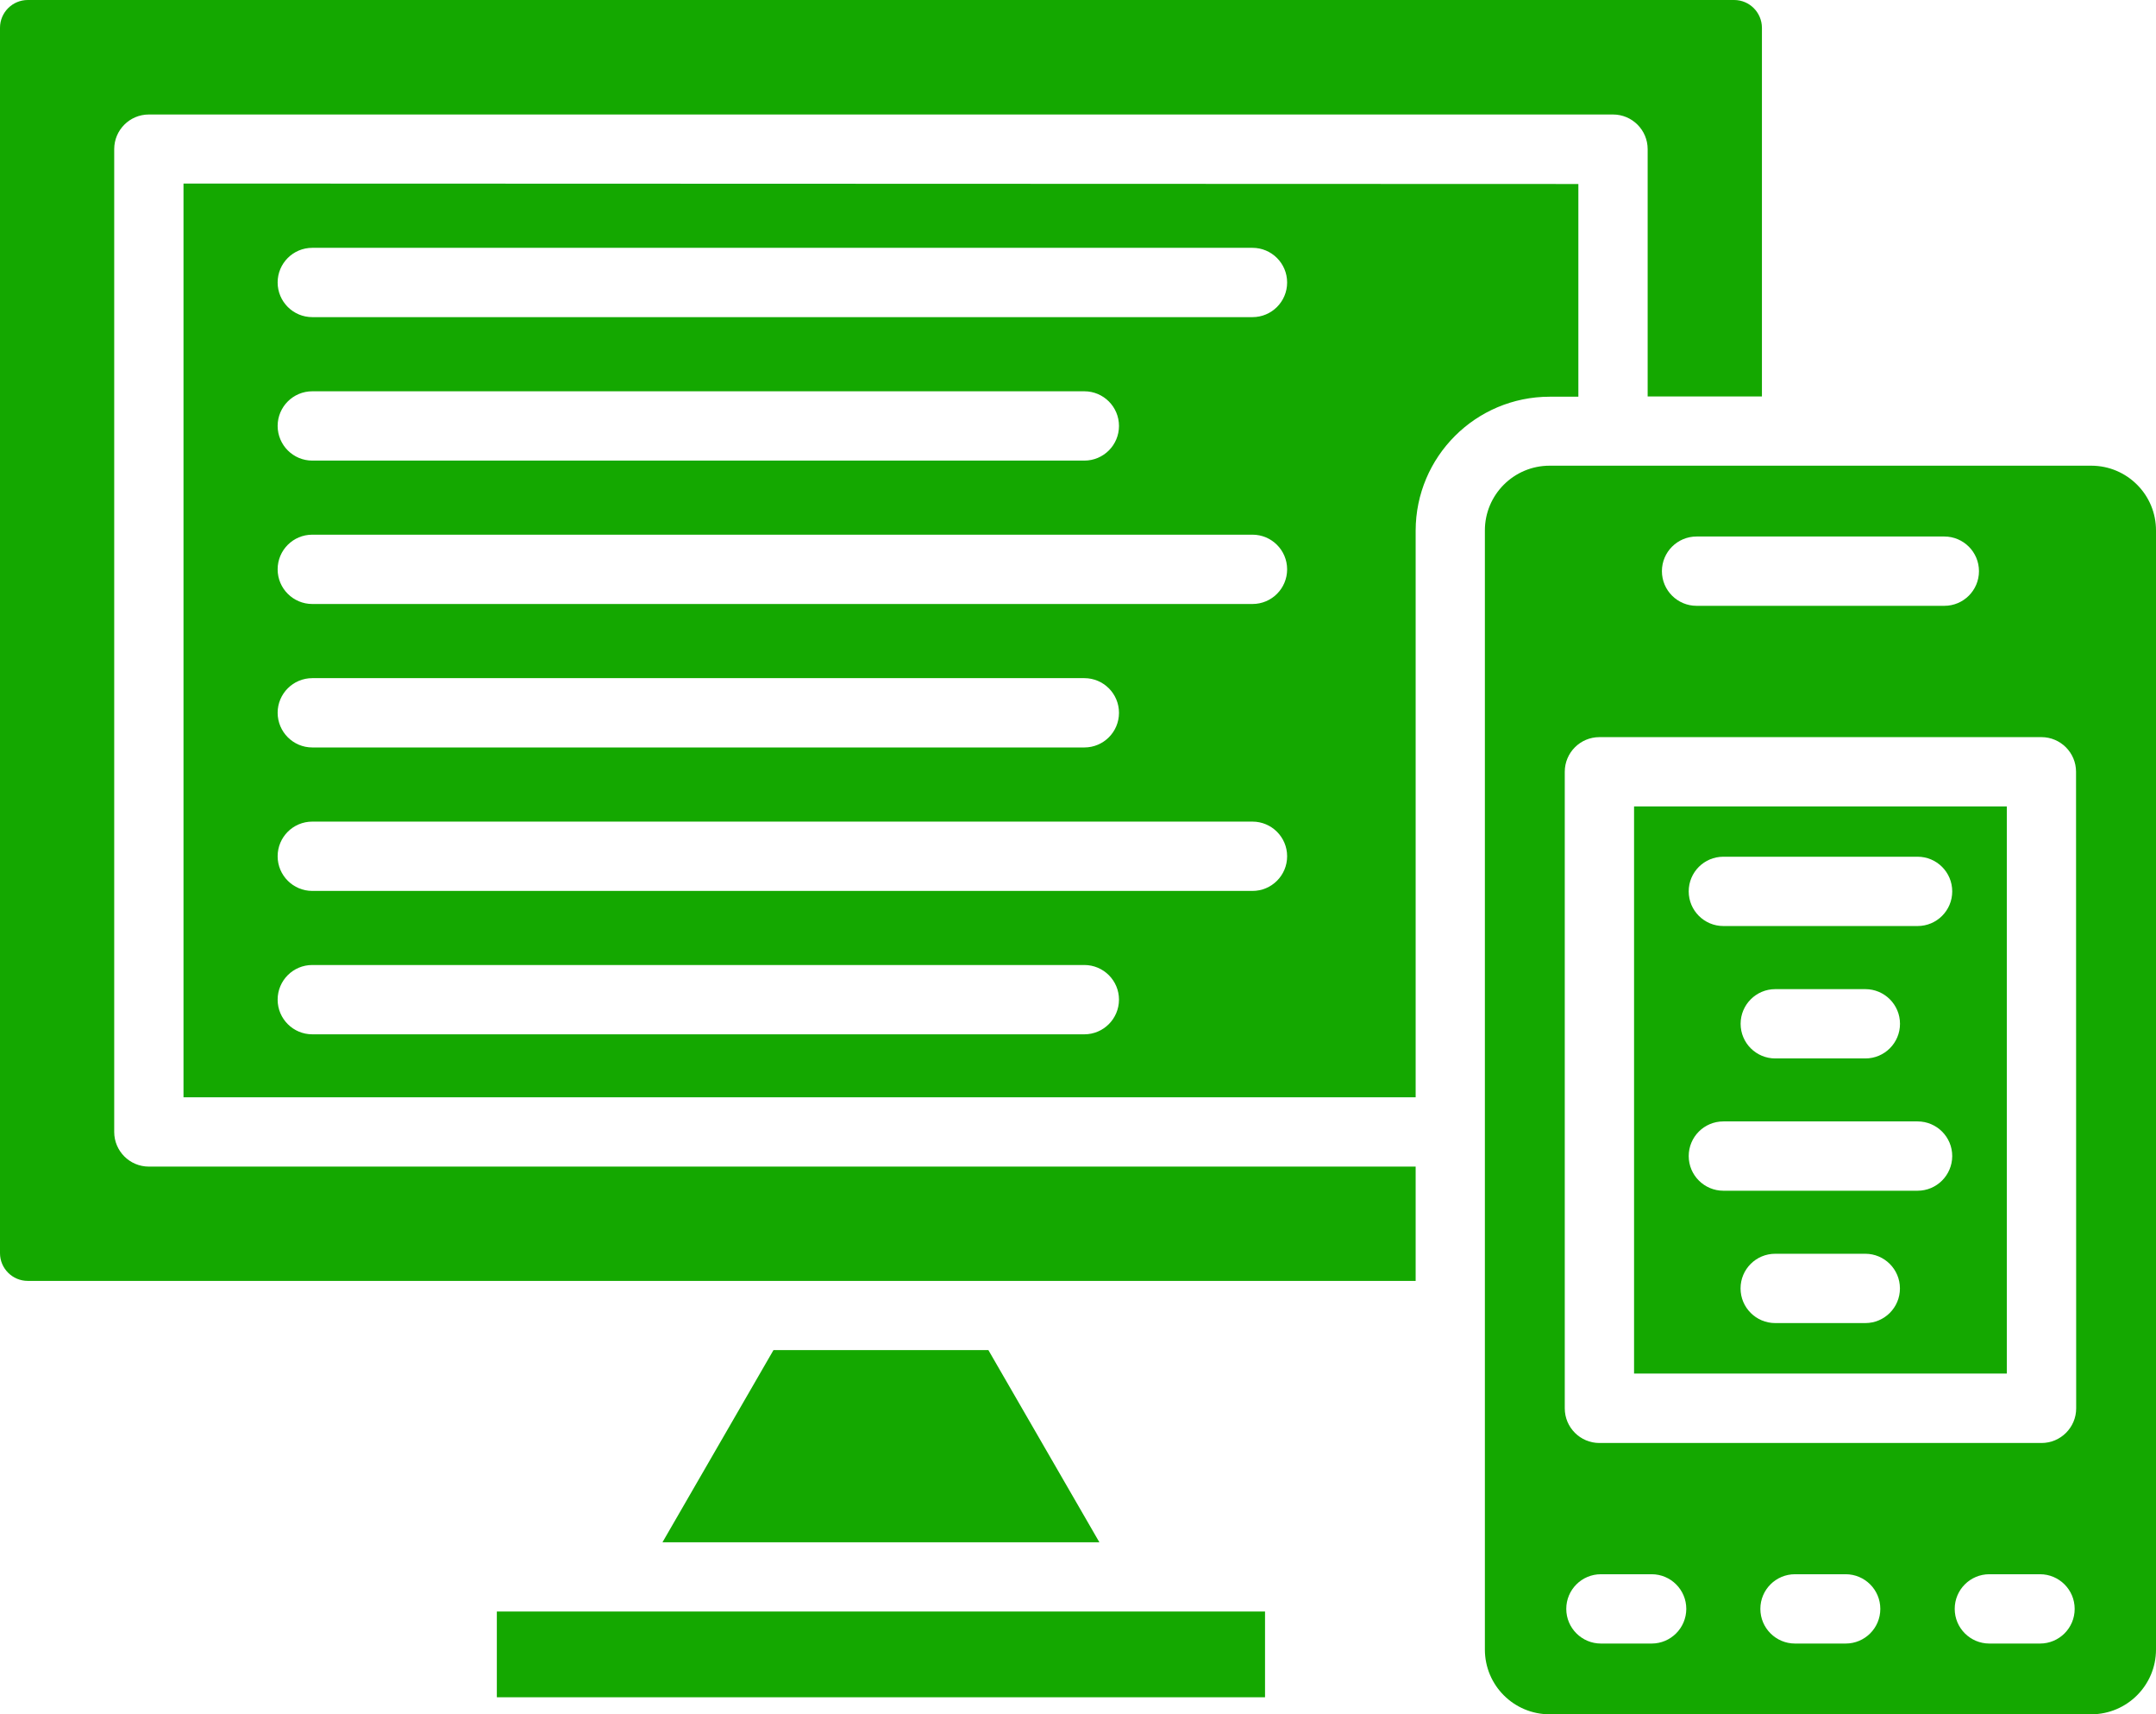
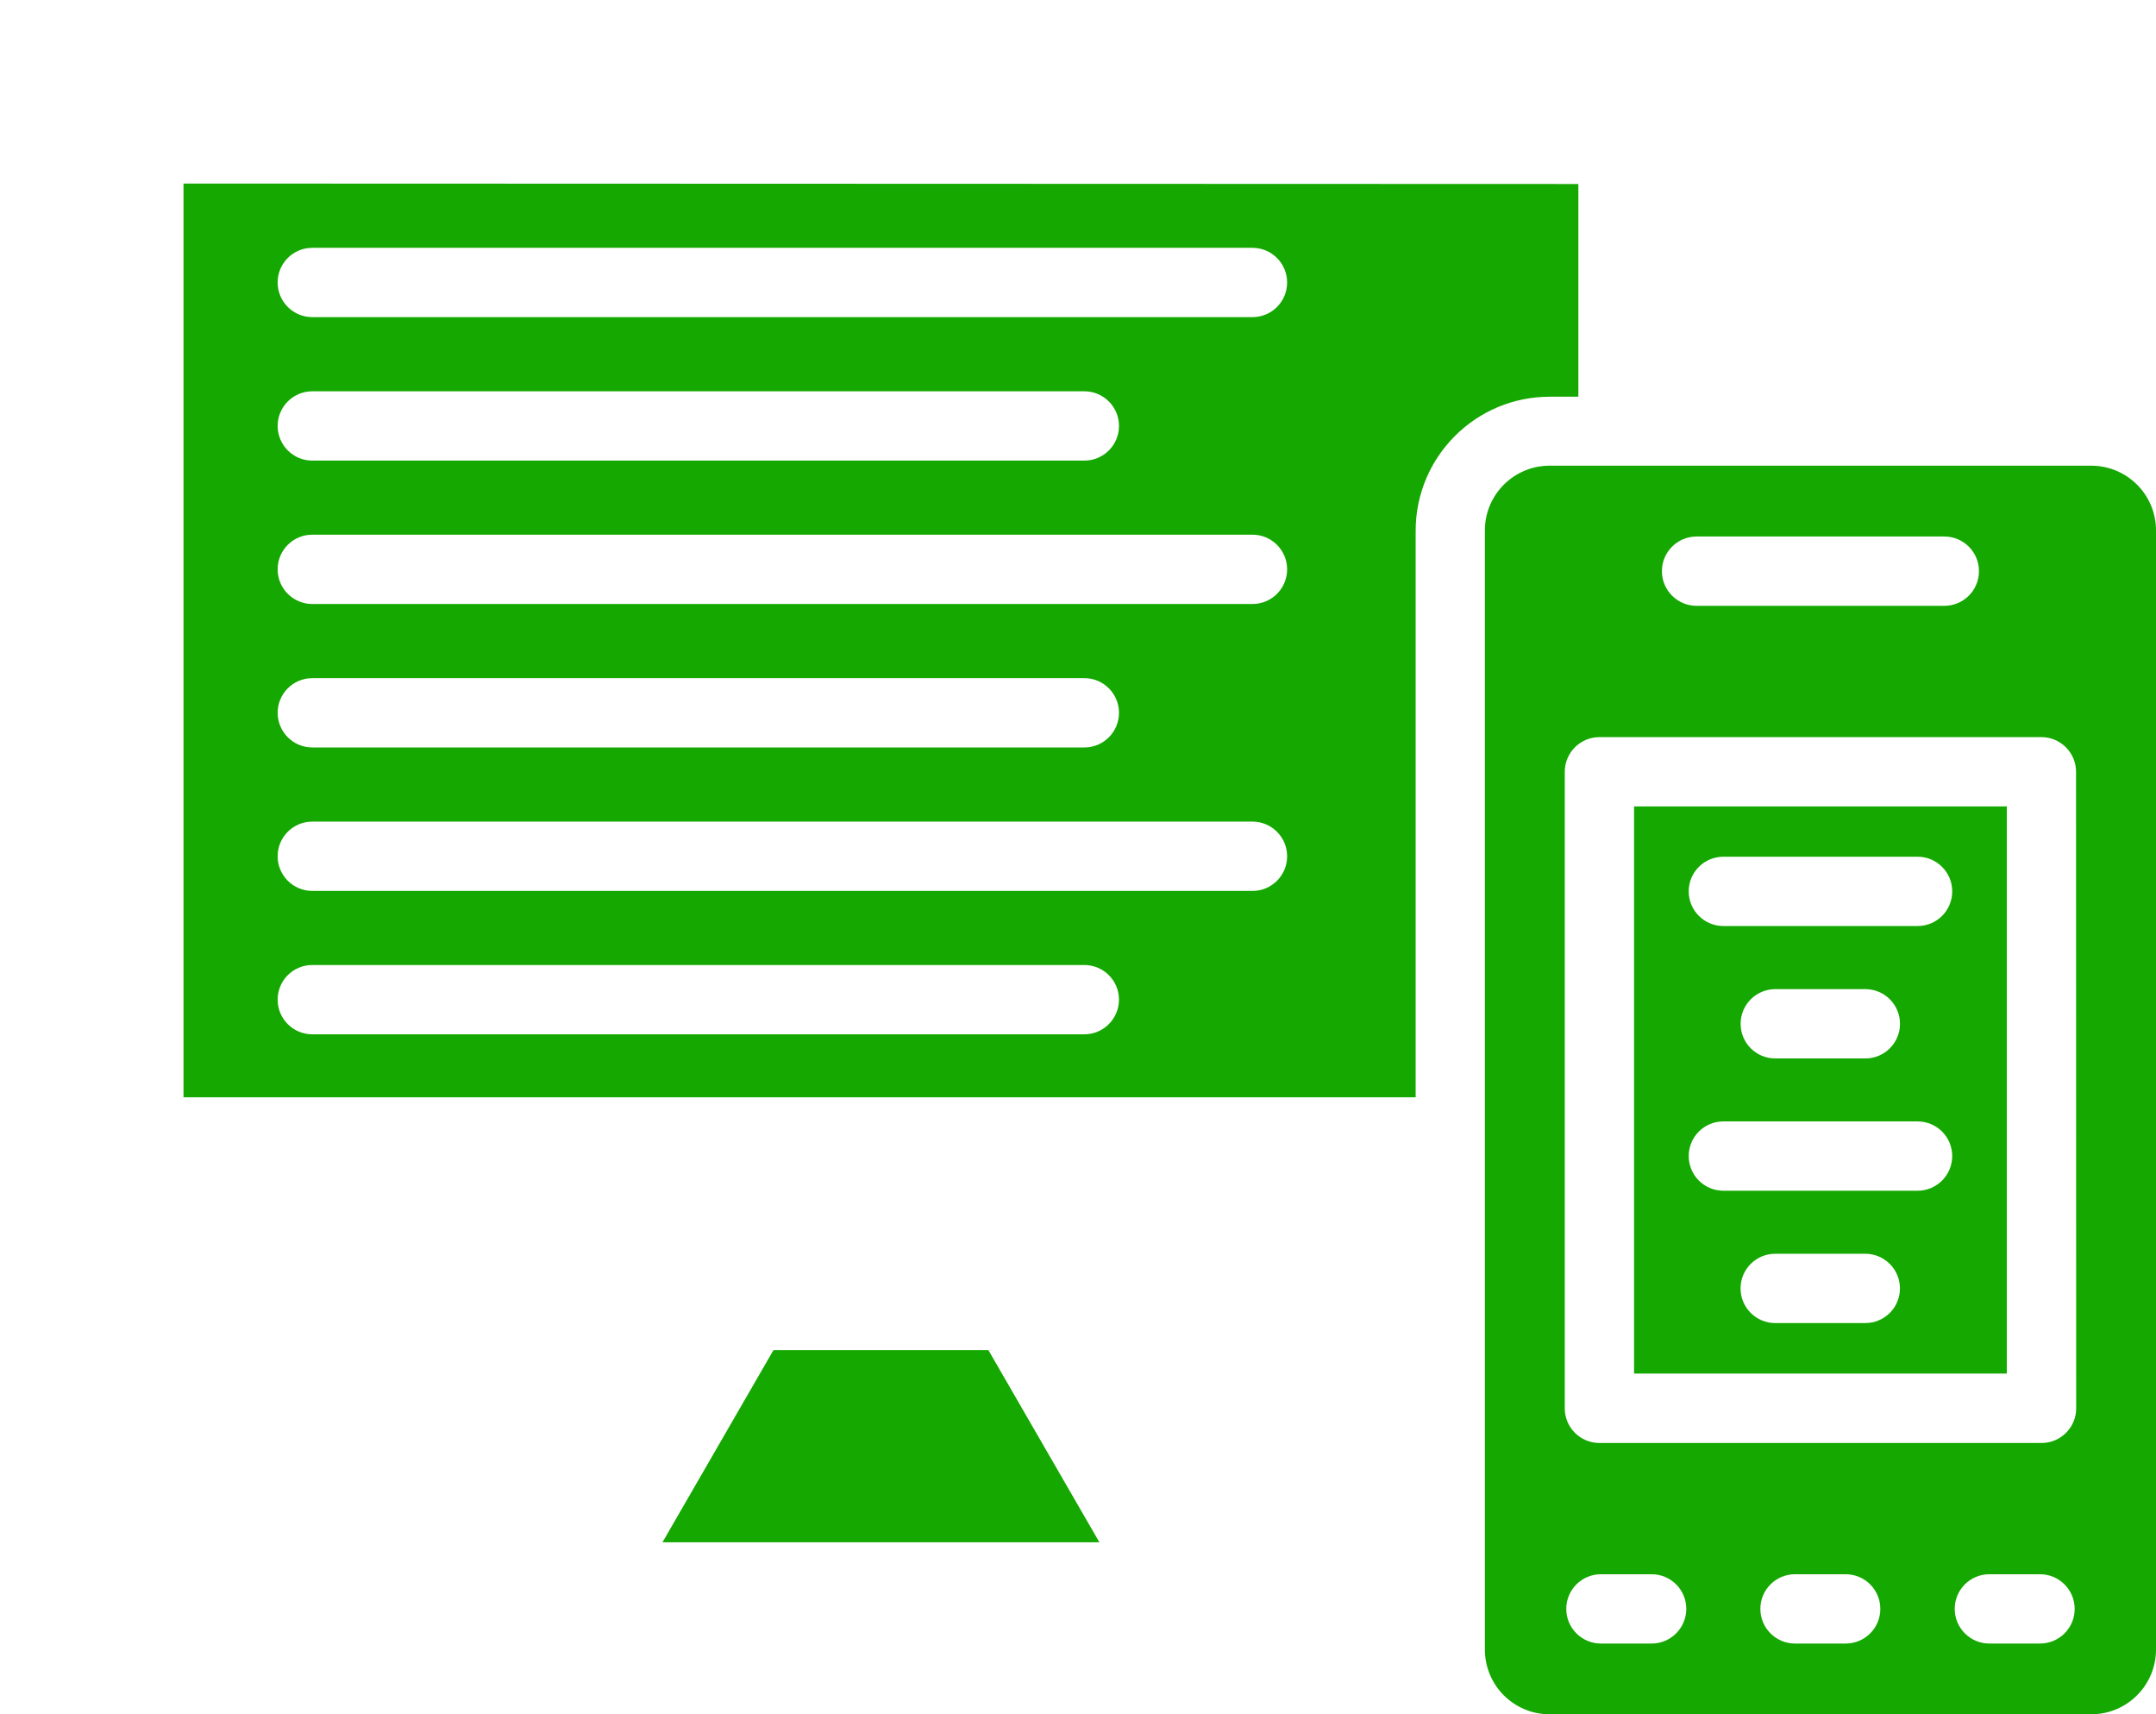
<svg xmlns="http://www.w3.org/2000/svg" id="Layer_2" data-name="Layer 2" viewBox="0 0 3298 2621.7">
  <defs>
    <style>      .cls-1 {        fill: #14a800;      }    </style>
  </defs>
  <g id="Layer_1-2" data-name="Layer 1">
    <g id="Layer_1-2" data-name="Layer 1-2">
      <g id="_400434208" data-name=" 400434208">
        <g id="_400435768" data-name=" 400435768">
-           <path class="cls-1" d="m2695.2,42.5v563.8h-174.8V228.1c0-29.2-23.7-53-53-53H227.7c-29.2,0-53,23.7-53,53v1503c0,29.2,23.7,53,53,53h1937.8v174.8H42.5c-23.4,0-42.5-19-42.5-42.4V42.5C0,19,19.1,0,42.5,0h2610.2c23.4,0,42.4,19,42.5,42.5Z" />
-         </g>
+           </g>
        <g id="_400435264" data-name=" 400435264">
          <path class="cls-1" d="m280.7,280.7v1397.4h1884.8v-866.6c.2-113.1,91.8-204.7,204.9-204.8h44v-325.3l-2133.7-.7Zm1378,1301.1H477.7c-29.2,0-53-23.7-53-53s23.7-53,53-53h1181c29.2,0,53,23.7,53,53-.1,29.3-23.8,53-53,53Zm257.2-219.3H477.7c-29.2,0-53-23.7-53-53s23.7-53,53-53h1438.2c29.2,0,53,23.7,53,53s-23.7,53-53,53h0Zm-1491.2-272.4c0-29.2,23.7-53,53-53h1181c29.2,0,53,23.7,53,53s-23.7,53-53,53H477.7c-29.2,0-52.9-23.7-53-53,.1-.3.1-.6.1-.9l-.1.9Zm1491.2-166.4H477.7c-29.2,0-53-23.7-53-53s23.7-53,53-53h1438.2c29.2,0,53,23.7,53,53s-23.7,53-53,53h0ZM424.7,651.4c0-29.2,23.7-53,53-53h1181c29.2,0,53,23.7,53,53s-23.7,53-53,53H477.7c-29.2,0-52.9-23.7-53-53,.1-.4.1-.9.1-1.4l-.1,1.4Zm1491.2-166.4H477.7c-29.2,0-53-23.7-53-53s23.7-53,53-53h1438.2c29.2,0,53,23.7,53,53s-23.7,53-53,53h0Z" />
        </g>
        <g id="_400434880" data-name=" 400434880">
-           <path class="cls-1" d="m1935.1,2464.5v131.2H760v-131.2h1175.1Z" />
          <polygon class="cls-1" points="1681.7 2358.6 1013.4 2358.6 1183.2 2064.7 1511.9 2064.7 1681.7 2358.6" />
        </g>
        <g id="_400434808" data-name=" 400434808">
          <path class="cls-1" d="m3199.1,712.2h-828.7c-54.7,0-99.1,44.4-99,99.2v1711.3c0,54.7,44.3,99,99,99h828.7c54.6-.1,98.9-44.4,98.9-99V811.5c.2-54.7-44.1-99.2-98.9-99.3h0Zm-603.9,108.3h379c29.2,0,53,23.7,53,53s-23.7,53-53,53h-379c-29.2,0-53-23.7-53-53s23.8-53,53-53Zm-68.7,1693h-77.6c-29.2,0-53-23.7-53-53s23.7-53,53-53h77.6c29.2,0,53,23.7,53,53-.1,29.3-23.8,53-53,53Zm297.1,0h-77.8c-29.2,0-53-23.7-53-53s23.7-53,53-53h77.5c29.2,0,53,23.7,53,53s-23.7,53-53,53h.3Zm297.1,0h-77.6c-29.2,0-53-23.7-53-53s23.7-53,53-53h77.5c29.2,0,53,23.7,53,53s-23.7,53-53,53h.1Zm55.2-359.7c0,29.2-23.7,53-53,53h-676.3c-29.2,0-53-23.7-53-53h0v-973.5c0-29.2,23.7-53,53-53h676.1c29.2,0,53,23.7,53,53h0l.2,973.5Z" />
        </g>
        <g id="_400434472" data-name=" 400434472">
          <path class="cls-1" d="m2499.6,1233.3v867.3h570.2v-867.3h-570.2Zm354,790.1h-138.1c-29.2,0-53-23.7-53-53s23.7-53,53-53h137.8c29.2,0,53,23.7,53,53s-23.7,53-53,53h.3Zm79.7-202.4h-297.1c-29.2,0-53-23.7-53-53s23.7-53,53-53h297.1c29.2,0,53,23.7,53,53-.1,29.3-23.8,53-53,53Zm-270.7-255.3c0-29.2,23.7-53,53-53h137.8c29.2,0,53,23.7,53,53s-23.7,53-53,53h-137.8c-29.3,0-53-23.7-53-53Zm270.5-149.5h-296.9c-29.2,0-53-23.7-53-53s23.7-53,53-53h297.1c29.2,0,53,23.7,53,53s-23.7,53-53,53h-.2Z" />
        </g>
      </g>
    </g>
  </g>
</svg>